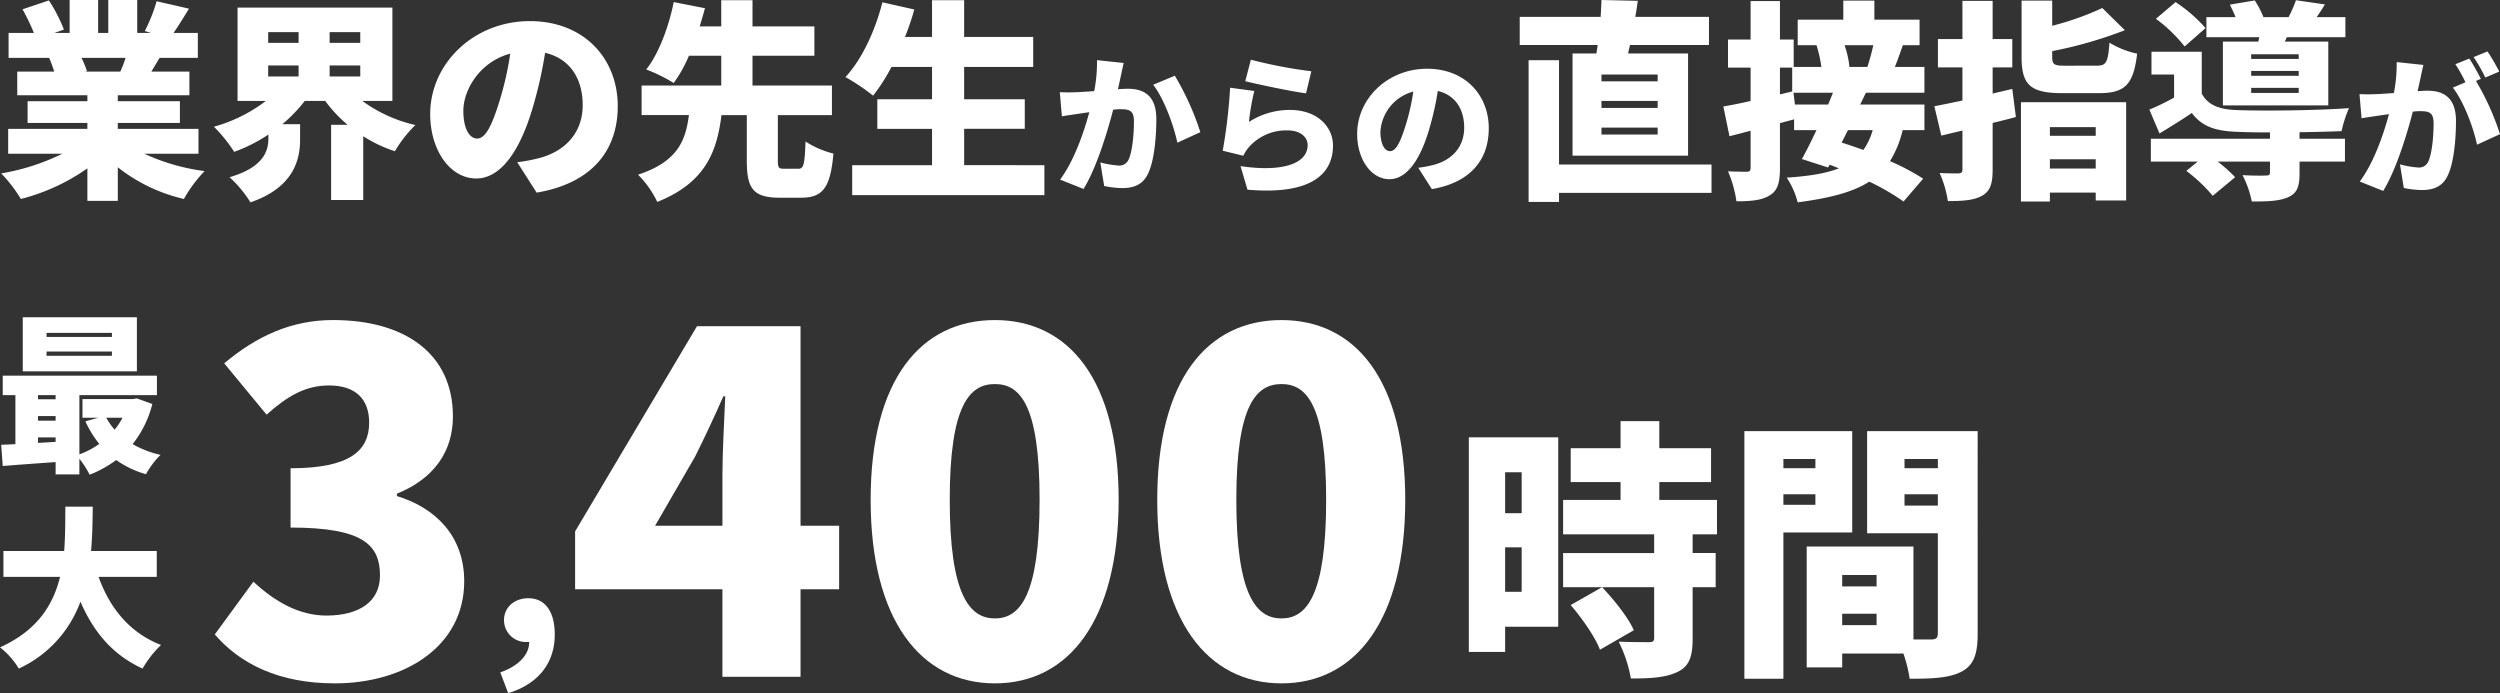
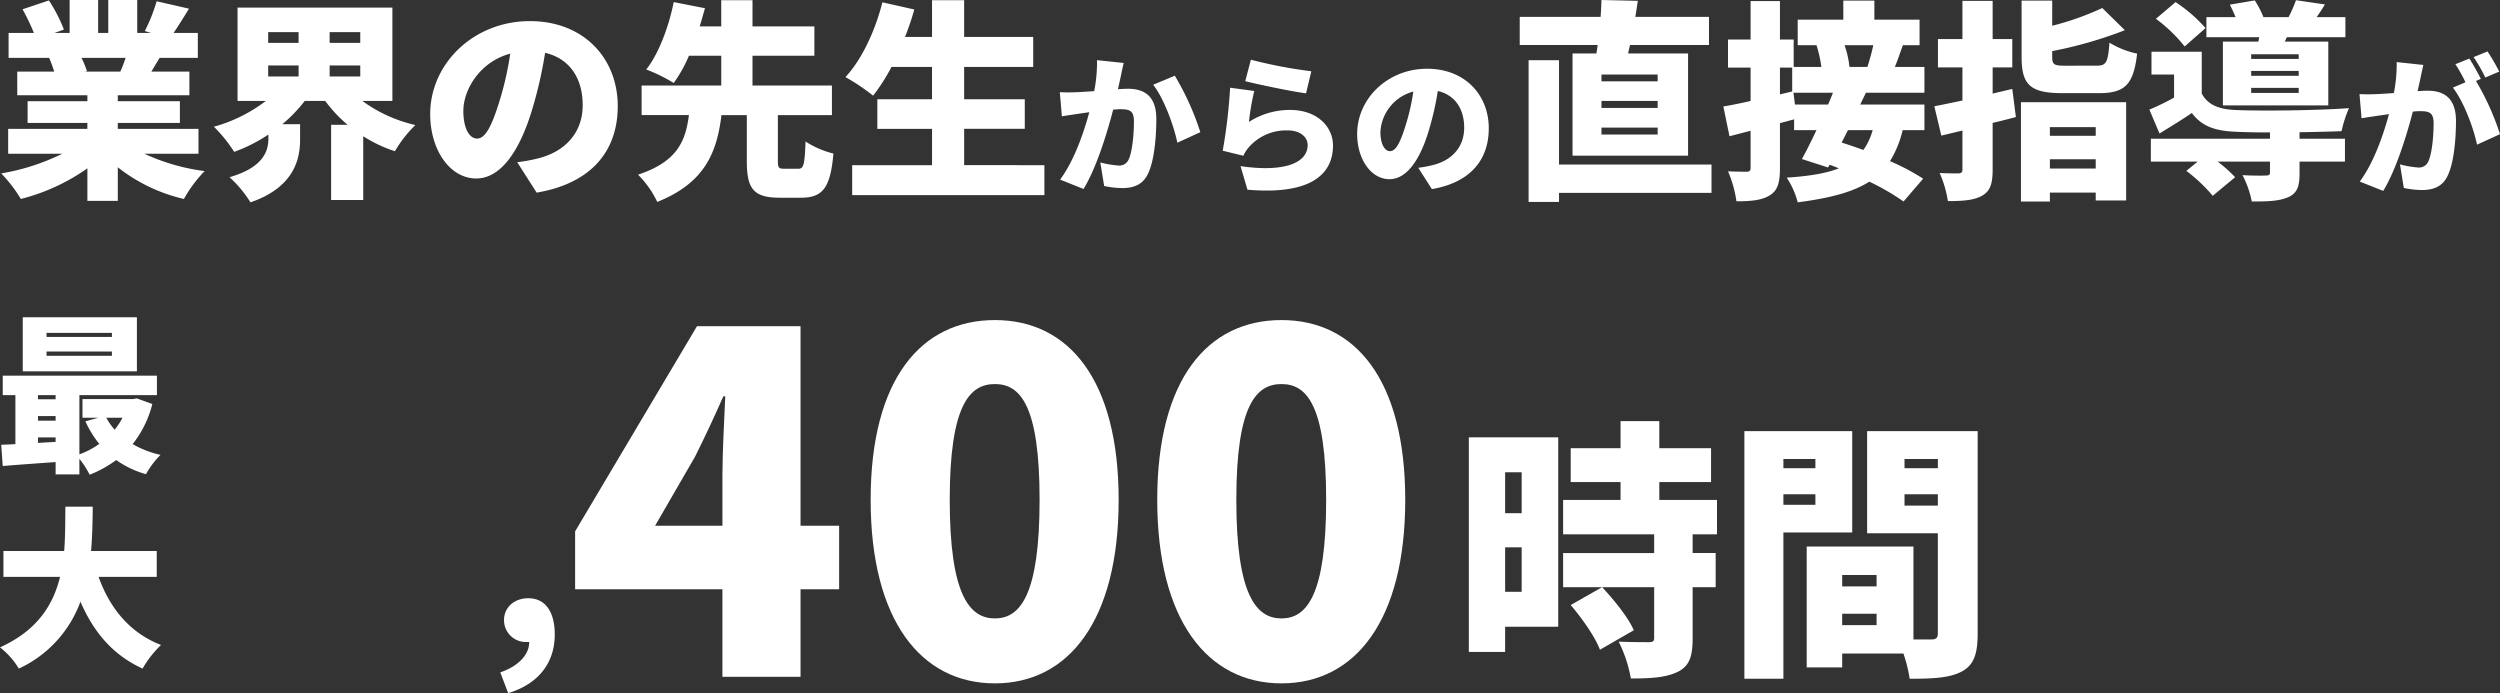
<svg xmlns="http://www.w3.org/2000/svg" width="525.935" height="145.818" viewBox="0 0 525.935 145.818">
  <rect x="0" y="0" width="525.935" height="145.818" fill="#333333" stroke="none" />
  <g id="no1-ttl-pc" transform="translate(-3621.188 -3620.624)">
    <path id="_.sec-ttl" data-name=".sec-ttl" d="M27.255-36.617a27.81,27.81,0,0,1-1.111,2.888H18.59l.533-.089a18.829,18.829,0,0,0-1.155-2.8Zm15.33,20.173v-5.243H25.611v-1.244H38.675v-4.577H25.611v-1.244H40.674v-4.977h-8c.533-.889,1.111-1.866,1.733-2.888h8.043V-41.86h-5.11c.978-1.422,2.088-3.2,3.244-5.11l-6.8-1.555A36.072,36.072,0,0,1,31.3-42.26l1.333.4H29.7v-6.932H23.611v6.932H21.479v-6.932h-6v6.932h-3.2l2-.711A33.6,33.6,0,0,0,11.125-48.7L5.571-46.837a46.409,46.409,0,0,1,2.4,4.977H2.638v5.243H11.17a27.7,27.7,0,0,1,1.066,2.888H4.46v4.977H19.212v1.244H6.637v4.577H19.212v1.244H2.549v5.243H13.925A46.339,46.339,0,0,1,1.083-12.311,29.4,29.4,0,0,1,5.215-6.935a42.433,42.433,0,0,0,14-6.443v6.843h6.4V-13.6A35.213,35.213,0,0,0,39.519-6.935,28.316,28.316,0,0,1,43.874-12.8,43.219,43.219,0,0,1,31.21-16.444ZM57.248-35.017h6.4v2.311h-6.4Zm0-7.021h6.4v2.266h-6.4Zm19.374,2.266H70.179v-2.266h6.443Zm-6.443,7.065v-2.311h6.443v2.311Zm13.2,5.154v-19.64H50.805v19.64H56.76a32.309,32.309,0,0,1-10.931,5.421,30.072,30.072,0,0,1,4.266,5.288,33.206,33.206,0,0,0,7.2-3.644v.8c0,2.622-.978,6.088-8.176,8.176a24.642,24.642,0,0,1,4.4,5.288c9.065-3.11,10.442-8.931,10.442-13.2v-3.244H60.226a30.579,30.579,0,0,0,4.71-4.888h4.31a29.526,29.526,0,0,0,4.71,5.021H70.49V-6.713h6.754V-20.132a28.7,28.7,0,0,0,6.665,3.155,25.954,25.954,0,0,1,4.31-5.51,30.293,30.293,0,0,1-11.153-5.066Zm47.412,1.111c0-10.087-7.154-17.907-18.485-17.907-11.864,0-20.973,8.976-20.973,19.551,0,7.6,4.177,13.553,9.687,13.553,5.243,0,9.242-5.954,11.864-14.841a88.43,88.43,0,0,0,2.622-11.6c5.11,1.2,7.909,5.288,7.909,11.02,0,5.865-3.777,9.82-9.42,11.2a33.813,33.813,0,0,1-4.355.8l4.088,6.4C125.278-10.223,130.788-17.066,130.788-26.441Zm-32.482.933c0-4.221,3.288-10.22,9.864-12a65.96,65.96,0,0,1-2.266,10c-1.6,5.154-2.933,7.865-4.71,7.865C99.639-19.643,98.306-21.643,98.306-25.508Zm67.541,12.219c-1.2,0-1.377-.178-1.377-1.733v-9.553h11.375V-30.8H159.137v-6.265h13.019v-6.176H159.137v-5.51h-6.576v5.51h-4.532c.4-1.289.755-2.577,1.111-3.821l-6.576-1.289c-.889,4.532-2.933,10.575-5.777,14.175a34.786,34.786,0,0,1,5.777,2.844,28.913,28.913,0,0,0,3.2-5.732h6.8V-30.8H135.809v6.221h9.953c-.667,5.066-2.133,9.731-10.709,12.531A20.364,20.364,0,0,1,139.1-6.313c10.264-4.088,12.575-10.753,13.508-18.263h5.332v9.6c0,5.776,1.289,7.776,6.887,7.776h4.532c4.488,0,6.176-2,6.8-9.287a19.383,19.383,0,0,1-5.865-2.533c-.178,4.977-.4,5.732-1.555,5.732Zm37.814-.755v-7.643h12.753v-6.221H203.661v-6.8h14.53v-6.31h-14.53v-7.732h-6.754v7.732h-5.688a55.212,55.212,0,0,0,1.955-5.776l-6.71-1.511c-1.511,6-4.355,12.086-7.776,15.73a42.894,42.894,0,0,1,5.821,3.91,39.492,39.492,0,0,0,3.866-6.043h8.531v6.8H185.4v6.221h11.509v7.643h-16.8v6.31h40.436v-6.31Zm33.563-21.5-5.613-.592a31.564,31.564,0,0,1-.592,6.517c-1.4.094-2.682.187-3.586.218a35.592,35.592,0,0,1-3.648,0l.437,5.083c1.029-.187,2.838-.437,3.835-.592.437-.062,1.123-.156,1.933-.281-1.154,4.272-3.181,10.2-6.143,14.188l4.927,1.964c2.65-4.272,4.989-11.818,6.236-16.682q.935-.094,1.5-.094c1.933,0,2.869.281,2.869,2.557,0,2.9-.374,6.548-1.154,8.107a2.111,2.111,0,0,1-2.12,1.185,20.281,20.281,0,0,1-3.8-.655l.811,4.958a18.953,18.953,0,0,0,3.8.437c2.526,0,4.366-.78,5.426-3.025,1.341-2.744,1.746-7.858,1.746-11.506,0-4.677-2.37-6.361-5.956-6.361-.561,0-1.278.031-2.12.094.187-.811.374-1.684.561-2.526C236.756-33.425,237.005-34.61,237.224-35.546Zm10.758,2.682-4.553,1.9c2.245,2.869,4.334,8.575,5.083,12.192l4.833-2.214A56.856,56.856,0,0,0,247.981-32.864Zm16-3.368-1.185,4.521c2.463.624,9.511,2.12,12.785,2.557L276.7-33.8A98.638,98.638,0,0,1,263.978-36.232Zm.717,6.579-5.083-.686a113.282,113.282,0,0,1-1.559,13.252l4.334,1.06a7.935,7.935,0,0,1,1.279-1.933,10.465,10.465,0,0,1,8.076-3.4c2.495,0,4.178,1.31,4.178,3.087,0,3.8-5.02,5.769-14.126,4.428l1.466,4.958c13.72,1.185,17.992-3.524,17.992-9.292,0-3.835-3.181-7.484-9.043-7.484a15.708,15.708,0,0,0-8.637,2.526A48.155,48.155,0,0,1,264.7-29.652Zm49.33,7.889c0-7.078-5.02-12.566-12.972-12.566-8.326,0-14.718,6.3-14.718,13.72,0,5.332,2.931,9.511,6.8,9.511,3.68,0,6.486-4.178,8.326-10.415a62.061,62.061,0,0,0,1.84-8.139c3.586.842,5.55,3.711,5.55,7.733,0,4.116-2.65,6.891-6.611,7.858a23.727,23.727,0,0,1-3.056.561l2.869,4.49C310.159-10.382,314.025-15.184,314.025-21.763Zm-22.794.655a9.3,9.3,0,0,1,6.922-8.419,46.29,46.29,0,0,1-1.59,7.016c-1.123,3.617-2.058,5.519-3.305,5.519C292.167-16.992,291.231-18.4,291.231-21.109Z" transform="translate(3620.357 3669.416)" fill="#fff" />
    <path id="_.sec-ttl-2" data-name=".sec-ttl" d="M32.037-31.856H20.217v-1.422h11.82Zm0,5.6H20.217v-1.466h11.82Zm0,5.6H20.217v-1.466h11.82ZM14.13-37.721v21.506H38.435V-37.721H25.816l.4-1.777H42.834v-5.91H27.327c.222-1.111.355-2.222.533-3.377l-7.643-.178c-.044,1.111-.089,2.311-.178,3.555H3.021v5.91h16.4c-.089.622-.178,1.2-.267,1.777ZM43.368-14.349H11.286V-36.3h-6.4V-6.484h6.4V-8.394H43.368ZM60.919-26.968l-.311-2.488h8.309c-.311.8-.667,1.644-1.022,2.488Zm16.352,5.377a13.467,13.467,0,0,1-1.955,4.177c-1.6-.578-3.155-1.111-4.577-1.555.444-.844.889-1.733,1.333-2.622ZM57.764-34.744h2.577v5.021l-2.577.622Zm19.64-4.71c-.311,1.466-.8,3.2-1.244,4.577H72.383a20.022,20.022,0,0,0-1.022-4.577Zm10.753,10v-5.421H81.937c.533-1.289,1.066-2.844,1.689-4.577h3.51v-5.377H77.627v-4H71.095v4H61.5v5.377h3.955a27.212,27.212,0,0,1,1.022,4.577H60.653v-5.776H57.764v-8.087H51.588v8.087H46.834v5.91h4.755v7.021c-2.133.489-4.088.889-5.732,1.155L47.145-20.3l4.443-1.155v7.776c0,.622-.222.844-.8.844s-2.355,0-3.955-.089a24.508,24.508,0,0,1,1.777,6.31c3.11,0,5.421-.222,7.065-1.289,1.644-1.022,2.088-2.711,2.088-5.732v-9.42l2.977-.8v2.266h4.71c-1.066,2.266-2.133,4.4-3.066,6.088l5.51,1.777.311-.578c.667.222,1.289.489,1.955.755C67.451-12.482,63.9-11.9,59.186-11.594a16.926,16.926,0,0,1,2.311,5.2c6.754-.889,11.6-2.133,15.063-4.355a49.332,49.332,0,0,1,7.2,4.177l4.132-4.8a47.384,47.384,0,0,0-6.976-3.688,22.047,22.047,0,0,0,2.666-6.532h4.577v-5.377H74.65l1.2-2.488Zm18.485-.8-4.132.978v-5.51h4.132v-5.954H102.51v-8.043H96.156v8.043H91v5.954h5.154v6.976c-2.177.444-4.221.889-5.91,1.2l1.466,6.176L96.156-21.5v8.176c0,.622-.222.8-.844.844-.578,0-2.4,0-3.955-.089a22.9,22.9,0,0,1,1.733,5.91c3.244,0,5.554-.178,7.243-1.155s2.177-2.533,2.177-5.51V-23.1c1.644-.4,3.288-.8,4.888-1.244Zm17.552,8.043v1.822h-9.642v-1.822ZM114.552-13.5v-1.955h9.642V-13.5Zm-6.088,6.932h6.088V-8.439h9.642v1.644h6.4V-27.457H108.464Zm9.42-28.571c-2.444,0-2.844-.178-2.844-1.911V-38.21a88.122,88.122,0,0,0,15.286-4.4l-4.755-4.666a58.538,58.538,0,0,1-10.531,3.732V-48.83H108.6v11.82c0,5.821,1.733,7.643,8.576,7.643h7.687c5.465,0,7.287-1.777,8.043-8.309a18.561,18.561,0,0,1-5.821-2.311c-.311,4.177-.667,4.843-2.711,4.843ZM166.9-36.566h-10v-.978h10Zm0,3.555h-10v-1.022h10Zm0,3.6h-10v-1.066h10Zm-8.487-10.8h-7.465V-26.79h22.173V-40.209h-9.154l.444-.933h12.308v-4.221h-6.043q.8-1.133,1.733-2.666l-6.088-.889a26.283,26.283,0,0,1-1.555,3.555h-5.288a20.209,20.209,0,0,0-1.822-3.51l-5.243.889c.4.8.844,1.733,1.2,2.622h-6.132v4.221h11.109ZM147.3-43.053a31.219,31.219,0,0,0-6.31-5.465l-4.132,3.51a31.711,31.711,0,0,1,6.043,5.821Zm19.773,21.906c3.288-.044,6.487-.133,8.842-.222a25.767,25.767,0,0,1,1.555-4.843c-6.487.489-18.174.622-23.728.4-3.6-.133-5.954-1.066-7.243-3.466v-8.8H135.925v4.8h4.755v4.843a50.371,50.371,0,0,1-5.2,2.533l2.133,5.021c2.533-1.555,4.71-2.888,6.8-4.31,2.133,2.844,4.932,3.777,9.331,3.955,1.911.089,4.4.133,7.11.133v1.333H135.792v4.8h9.864l-2.4,1.955a33.622,33.622,0,0,1,5.554,5.243l4.71-3.91a28.438,28.438,0,0,0-3.688-3.288h11.02v2.311c0,.489-.222.622-.889.622-.622.044-3.11.044-4.888-.089a21.222,21.222,0,0,1,1.955,5.554c3.11,0,5.554-.044,7.509-.844,2.044-.844,2.533-2.311,2.533-5.066v-2.488h9.553v-4.8h-9.553ZM193.123-35.3,187.51-35.9a31.566,31.566,0,0,1-.592,6.517c-1.4.094-2.682.187-3.586.218a35.592,35.592,0,0,1-3.648,0l.437,5.083c1.029-.187,2.838-.437,3.835-.592.437-.062,1.123-.156,1.933-.281-1.154,4.272-3.181,10.2-6.143,14.188L184.672-8.8c2.65-4.272,4.989-11.818,6.236-16.682q.935-.094,1.5-.094c1.933,0,2.869.281,2.869,2.557,0,2.9-.374,6.548-1.154,8.107A2.111,2.111,0,0,1,192-13.725a20.281,20.281,0,0,1-3.8-.655l.811,4.958a18.953,18.953,0,0,0,3.8.437c2.526,0,4.366-.78,5.426-3.025,1.341-2.744,1.746-7.858,1.746-11.506,0-4.677-2.37-6.361-5.956-6.361-.561,0-1.278.031-2.12.094.187-.811.374-1.684.561-2.526C192.655-33.183,192.9-34.367,193.123-35.3Zm13.5-2.838-2.931,1.185a34.782,34.782,0,0,1,2.463,4.3l2.931-1.247A44.512,44.512,0,0,0,206.624-38.14Zm-3.835,1.5-2.931,1.185a29.847,29.847,0,0,1,2.12,3.8l-2.65,1.123c2.245,2.869,4.334,8.388,5.083,12.005l4.833-2.214a55.235,55.235,0,0,0-5.051-11.194l1.029-.437C204.66-33.463,203.569-35.49,202.789-36.644Z" transform="translate(3937.879 3669.586)" fill="#fff" />
    <path id="_.sec-ttl-3" data-name=".sec-ttl" d="M19.008-31.779l8.415-14.553C29.5-50.49,31.482-54.747,33.363-59h.4c-.2,4.752-.594,11.781-.594,16.434v10.791ZM33.165,0H49.6V-18.414h8.118V-31.779H49.6V-73.755H27.819L2.178-30.591v12.177H33.165ZM90.486,1.386c15.543,0,26.037-13.266,26.037-38.61,0-25.245-10.494-37.818-26.037-37.818S64.35-62.568,64.35-37.224,74.943,1.386,90.486,1.386Zm0-13.662c-5.247,0-9.5-4.752-9.5-24.948,0-20.1,4.257-24.354,9.5-24.354s9.405,4.257,9.405,24.354C99.891-17.028,95.733-12.276,90.486-12.276ZM150.777,1.386c15.543,0,26.037-13.266,26.037-38.61,0-25.245-10.494-37.818-26.037-37.818s-26.136,12.474-26.136,37.818S135.234,1.386,150.777,1.386Zm0-13.662c-5.247,0-9.5-4.752-9.5-24.948,0-20.1,4.257-24.354,9.5-24.354s9.4,4.257,9.4,24.354C160.182-17.028,156.024-12.276,150.777-12.276Z" transform="translate(3740 3763)" fill="#fff" />
-     <path id="_.sec-ttl-4" data-name=".sec-ttl" d="M27.621,1.386c14.652,0,27.225-7.722,27.225-21.483,0-9.5-6.039-15.444-14.157-17.919v-.5c7.821-3.168,11.781-8.91,11.781-16.236,0-13.167-10-20.295-25.245-20.295-8.712,0-16.038,3.366-22.869,9.108l8.91,10.791c4.455-3.96,8.217-6.138,13.167-6.138,5.445,0,8.415,2.772,8.415,7.821,0,5.841-3.96,9.6-16.533,9.6v12.474c15.444,0,18.81,3.762,18.81,10.1,0,5.544-4.455,8.415-11.286,8.415-5.742,0-10.89-2.97-15.345-7.128L2.376-8.91C7.722-2.673,15.939,1.386,27.621,1.386Z" transform="translate(3664 3763)" fill="#fff" />
    <path id="_.sec-ttl-5" data-name=".sec-ttl" d="M4.094,10.442c6.394-1.932,9.8-6.394,9.8-12.328,0-4.784-1.978-7.636-5.566-7.636-2.852,0-5.106,1.84-5.106,4.6A4.589,4.589,0,0,0,8.1-.322H8.51c.046,2.53-2.07,5.014-6.072,6.394Z" transform="translate(3724 3756)" fill="#fff" />
    <path id="_.sec-ttl-6" data-name=".sec-ttl" d="M24.732-25.488H10.98v-.864H24.732Zm0,3.96H10.98v-.9H24.732Zm5.256-8.1H5.976v11.376H29.988ZM26.964-8.5a14.49,14.49,0,0,1-1.656,2.52A13.247,13.247,0,0,1,23.544-8.5ZM9.18-3.2V-4.356h3.708v.936Zm0-5.652h3.708v.972H9.18Zm3.708-4.392v.864H9.18v-.864Zm17.1.684-.864.144H18.54V-8.5h3.348l-2.736.756a22.389,22.389,0,0,0,2.916,4.752,17.1,17.1,0,0,1-4.176,2.2V-13.248H34.2v-4.1H1.764v4.1H4.428v10.3c-1.08.072-2.088.108-2.988.144l.324,4.464C4.9,1.4,8.892,1.116,12.888.828V3.42h5V.144a18.718,18.718,0,0,1,2.16,3.348A23.92,23.92,0,0,0,25.632.4,20.2,20.2,0,0,0,31.9,3.384a17.734,17.734,0,0,1,3.06-4.068,20.338,20.338,0,0,1-5.868-2.268,22.246,22.246,0,0,0,4.14-8.424Z" transform="translate(3620 3717)" fill="#fff" />
    <path id="_.sec-ttl-7" data-name=".sec-ttl" d="M14.307-38.019v8.607H10.83v-8.607ZM10.83-12.882V-22.23h3.477v9.348ZM22-45.372H3.192V-.228H10.83v-5.3H22Zm15.9,40.584c-1.2-2.736-4.161-6.384-6.669-9.063l-6.612,3.762c2.451,2.85,5.187,6.783,6.156,9.4ZM55.4-24.966V-32.2H43.263v-3.762H54.15v-7.125H43.263v-5.7H35.112v5.7H24.624v7.125H35.112V-32.2H23.028v7.239H42.18v3.933H23.028v7.182H42.18V-3.192c0,.741-.285.912-1.14.912s-3.933,0-6.327-.114a28.155,28.155,0,0,1,2.565,7.752c4.1,0,7.3-.171,9.8-1.368S50.274.741,50.274-3.021v-10.83h4.845v-7.182H50.274v-3.933Zm26.334,19.1V-8.265h7.239v2.394Zm7.239-10.545v2.394H81.738v-2.394ZM69.369-31.179V-33.4H76.1v2.223Zm25.479.171V-33.4h7.011v2.394ZM76.1-40.812v1.938H69.369v-1.938Zm25.764,0v1.938H94.848v-1.938ZM83.847-25.365V-46.683H61.161v52.1h8.208v-30.78Zm26.391-21.318H86.982v21.489h14.877V-4.161c0,.969-.342,1.311-1.368,1.311H96.729V-22.4H74.271V3.021h7.467V.114H94.62a29.724,29.724,0,0,1,1.311,5.3c5.016,0,8.436-.171,11-1.539,2.508-1.368,3.306-3.705,3.306-7.923Z" transform="translate(3927 3758)" fill="#fff" />
    <path id="_.sec-ttl-8" data-name=".sec-ttl" d="M34.164-16.02v-5.436H20.34c.288-3.168.324-6.336.36-9.324H14.94c-.036,2.988,0,6.156-.252,9.324H1.908v5.436H13.824C12.384-10.152,9.072-4.752,1.188-1.188a16.385,16.385,0,0,1,3.96,4.464A24.878,24.878,0,0,0,18.108-10.8C20.88-4.428,24.84.36,31.176,3.276a22.579,22.579,0,0,1,3.888-4.968C28.44-4.248,24.264-9.5,21.924-16.02Z" transform="translate(3620 3758)" fill="#fff" />
  </g>
</svg>